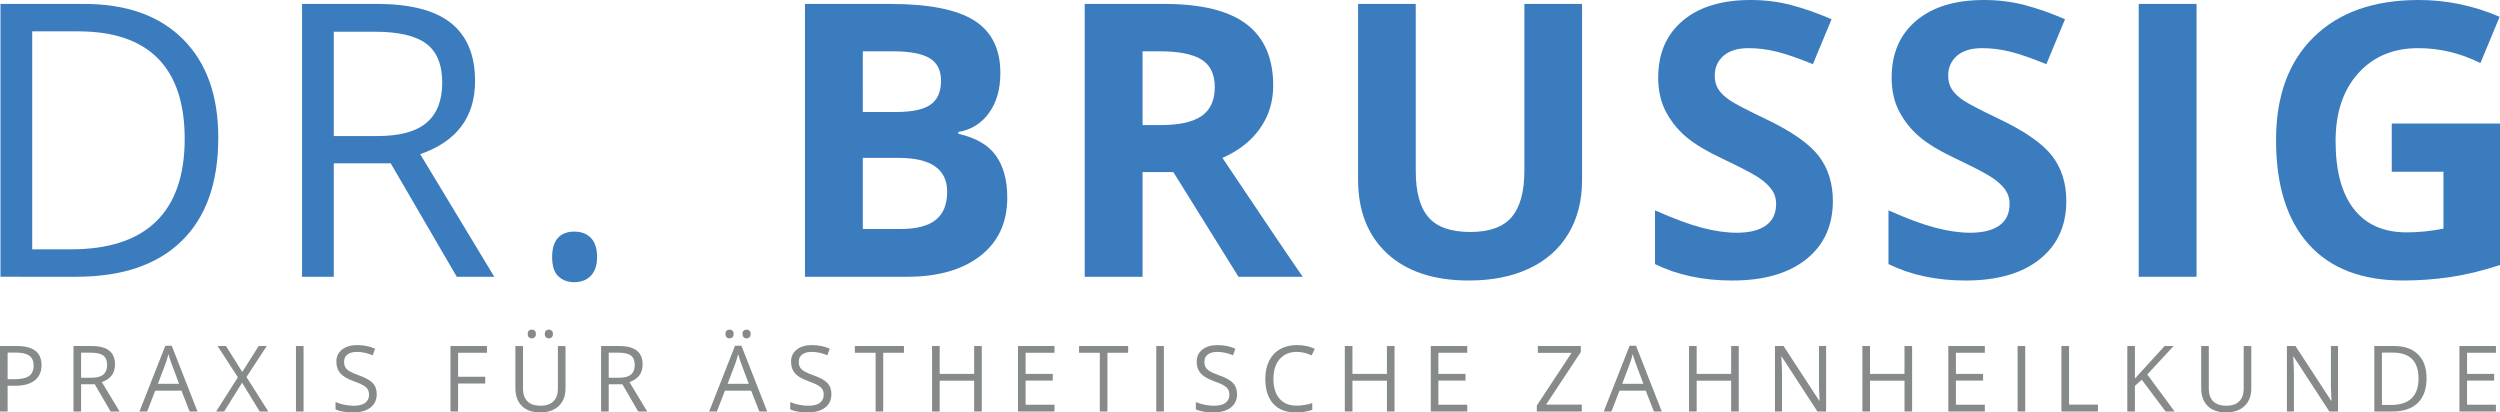
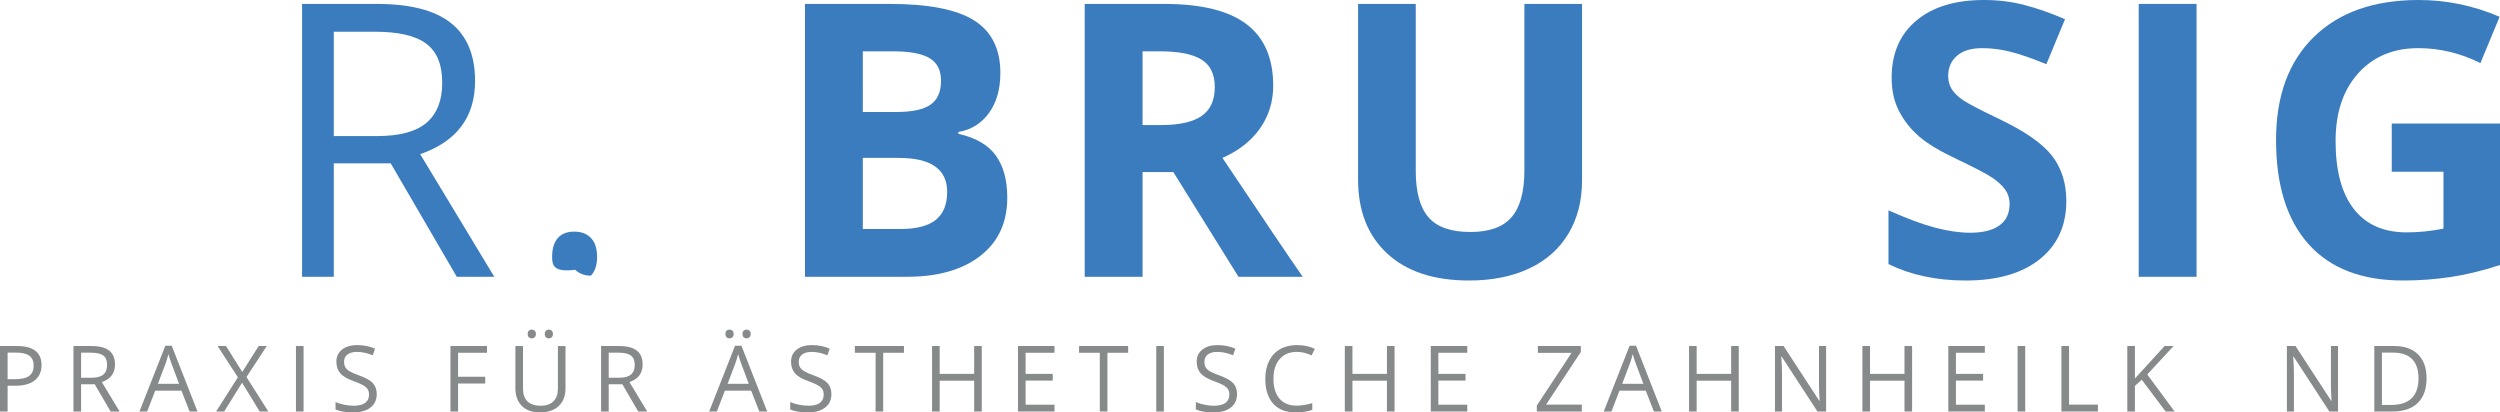
<svg xmlns="http://www.w3.org/2000/svg" version="1.1" id="Layer_1" x="0px" y="0px" width="300px" height="49.489px" viewBox="0 0 300 49.489" enable-background="new 0 0 300 49.489" xml:space="preserve">
  <g>
-     <path fill="#3B7CBF" d="M26.194,16.528c0,5.405-1.467,9.537-4.401,12.396c-2.933,2.86-7.155,4.288-12.664,4.288H0.058V0.471h10.034   c5.091,0,9.048,1.411,11.869,4.233C24.783,7.525,26.194,11.466,26.194,16.528 M22.163,16.663c0-4.27-1.071-7.487-3.214-9.653   c-2.143-2.164-5.326-3.247-9.552-3.247H3.866V29.92h4.636c4.538,0,7.95-1.115,10.234-3.347   C21.021,24.34,22.163,21.038,22.163,16.663" />
    <path fill="#3B7CBF" d="M40.054,19.597v13.616h-3.807V0.471h8.98c4.016,0,6.984,0.769,8.903,2.307   c1.918,1.538,2.878,3.852,2.878,6.942c0,4.331-2.195,7.256-6.585,8.779l8.891,14.714h-4.501l-7.928-13.616H40.054z M40.054,16.327   h5.218c2.688,0,4.659-0.533,5.913-1.601s1.881-2.669,1.881-4.804c0-2.165-0.638-3.725-1.915-4.681   c-1.276-0.955-3.326-1.433-6.148-1.433h-4.949V16.327z" />
-     <path fill="#3B7CBF" d="M66.254,30.839c0-1,0.228-1.759,0.683-2.273s1.109-0.773,1.96-0.773c0.866,0,1.541,0.259,2.027,0.773   c0.485,0.515,0.727,1.273,0.727,2.273c0,0.971-0.246,1.717-0.739,2.239c-0.492,0.522-1.164,0.783-2.015,0.783   c-0.762,0-1.393-0.233-1.893-0.705C66.504,32.687,66.254,31.914,66.254,30.839" />
+     <path fill="#3B7CBF" d="M66.254,30.839c0-1,0.228-1.759,0.683-2.273s1.109-0.773,1.96-0.773c0.866,0,1.541,0.259,2.027,0.773   c0.485,0.515,0.727,1.273,0.727,2.273c0,0.971-0.246,1.717-0.739,2.239c-0.762,0-1.393-0.233-1.893-0.705C66.504,32.687,66.254,31.914,66.254,30.839" />
    <path fill="#3B7CBF" d="M96.595,0.47h10.19c4.643,0,8.014,0.662,10.112,1.983c2.098,1.321,3.147,3.423,3.147,6.304   c0,1.956-0.459,3.561-1.378,4.815c-0.918,1.254-2.138,2.008-3.661,2.262v0.224c2.075,0.463,3.572,1.329,4.49,2.598   s1.377,2.956,1.377,5.061c0,2.987-1.079,5.316-3.236,6.988c-2.157,1.672-5.088,2.508-8.79,2.508H96.595V0.47z M103.538,13.438   h4.031c1.881,0,3.244-0.292,4.087-0.874c0.844-0.582,1.266-1.545,1.266-2.889c0-1.254-0.459-2.153-1.377-2.698   c-0.919-0.545-2.371-0.818-4.356-0.818h-3.651V13.438z M103.538,18.947v8.533h4.524c1.911,0,3.322-0.366,4.233-1.098   c0.91-0.731,1.366-1.85,1.366-3.359c0-2.717-1.941-4.076-5.823-4.076H103.538z" />
    <path fill="#3B7CBF" d="M137.107,20.649v12.564h-6.943V0.47h9.541c4.449,0,7.741,0.811,9.876,2.431   c2.135,1.619,3.203,4.079,3.203,7.378c0,1.927-0.53,3.64-1.59,5.141c-1.06,1.5-2.561,2.676-4.502,3.527   c4.927,7.361,8.137,12.116,9.631,14.266h-7.705l-7.816-12.564H137.107z M137.107,15.005h2.24c2.194,0,3.814-0.366,4.859-1.097   c1.045-0.731,1.568-1.882,1.568-3.449c0-1.553-0.534-2.657-1.601-3.315c-1.068-0.657-2.721-0.985-4.961-0.985h-2.105V15.005z" />
    <path fill="#3B7CBF" d="M189.846,0.47v21.186c0,2.419-0.541,4.54-1.623,6.361c-1.083,1.822-2.647,3.218-4.693,4.188   s-4.464,1.456-7.256,1.456c-4.21,0-7.479-1.079-9.809-3.236s-3.494-5.11-3.494-8.858V0.47h6.92v20.044   c0,2.524,0.507,4.375,1.523,5.554c1.015,1.179,2.694,1.77,5.039,1.77c2.269,0,3.916-0.593,4.938-1.78   c1.023-1.187,1.535-3.05,1.535-5.589V0.47H189.846z" />
-     <path fill="#3B7CBF" d="M219.943,24.12c0,2.956-1.062,5.286-3.191,6.987c-2.127,1.703-5.087,2.555-8.879,2.555   c-3.494,0-6.585-0.657-9.272-1.972v-6.45c2.209,0.985,4.079,1.679,5.61,2.083c1.531,0.402,2.93,0.604,4.199,0.604   c1.522,0,2.69-0.291,3.505-0.873c0.813-0.582,1.221-1.448,1.221-2.598c0-0.641-0.179-1.213-0.538-1.713   c-0.357-0.5-0.884-0.982-1.579-1.445c-0.693-0.462-2.108-1.201-4.244-2.217c-2.001-0.941-3.502-1.844-4.501-2.71   c-1.001-0.865-1.8-1.873-2.396-3.023s-0.896-2.493-0.896-4.032c0-2.896,0.981-5.173,2.944-6.83C203.889,0.828,206.602,0,210.066,0   c1.703,0,3.326,0.201,4.872,0.604c1.544,0.404,3.16,0.972,4.849,1.703l-2.239,5.397c-1.747-0.717-3.191-1.217-4.334-1.501   c-1.142-0.283-2.266-0.425-3.37-0.425c-1.314,0-2.322,0.306-3.024,0.918c-0.701,0.613-1.053,1.411-1.053,2.396   c0,0.613,0.143,1.147,0.426,1.602s0.735,0.896,1.355,1.322c0.619,0.425,2.086,1.19,4.401,2.295c3.06,1.463,5.157,2.93,6.293,4.401   C219.375,20.183,219.943,21.985,219.943,24.12" />
    <path fill="#3B7CBF" d="M247.958,24.12c0,2.956-1.062,5.286-3.191,6.987c-2.127,1.703-5.088,2.555-8.879,2.555   c-3.494,0-6.586-0.657-9.272-1.972v-6.45c2.209,0.985,4.079,1.679,5.61,2.083c1.529,0.402,2.93,0.604,4.198,0.604   c1.523,0,2.691-0.291,3.505-0.873c0.814-0.582,1.222-1.448,1.222-2.598c0-0.641-0.179-1.213-0.538-1.713   c-0.358-0.5-0.884-0.982-1.579-1.445c-0.694-0.462-2.109-1.201-4.244-2.217c-2.001-0.941-3.502-1.844-4.501-2.71   c-1.001-0.865-1.8-1.873-2.396-3.023c-0.598-1.15-0.896-2.493-0.896-4.032c0-2.896,0.981-5.173,2.944-6.83   C231.904,0.828,234.617,0,238.081,0c1.703,0,3.326,0.201,4.872,0.604c1.544,0.404,3.16,0.972,4.848,1.703l-2.238,5.397   c-1.747-0.717-3.191-1.217-4.334-1.501c-1.143-0.283-2.267-0.425-3.37-0.425c-1.315,0-2.322,0.306-3.024,0.918   c-0.702,0.613-1.053,1.411-1.053,2.396c0,0.613,0.142,1.147,0.426,1.602c0.283,0.455,0.735,0.896,1.355,1.322   c0.619,0.425,2.086,1.19,4.4,2.295c3.061,1.463,5.158,2.93,6.293,4.401C247.39,20.183,247.958,21.985,247.958,24.12" />
    <rect x="256.645" y="0.47" fill="#3B7CBF" width="6.942" height="32.743" />
    <path fill="#3B7CBF" d="M287.01,14.826H300v16.976c-2.105,0.687-4.088,1.169-5.946,1.444c-1.859,0.276-3.76,0.414-5.699,0.414   c-4.943,0-8.717-1.45-11.321-4.355c-2.606-2.904-3.908-7.073-3.908-12.508c0-5.286,1.511-9.406,4.535-12.363   C280.684,1.478,284.875,0,290.236,0c3.358,0,6.599,0.672,9.72,2.016l-2.307,5.554c-2.39-1.194-4.875-1.792-7.458-1.792   c-3.001,0-5.405,1.008-7.211,3.024c-1.808,2.015-2.71,4.725-2.71,8.129c0,3.554,0.727,6.267,2.184,8.142   c1.455,1.874,3.572,2.811,6.349,2.811c1.447,0,2.918-0.149,4.412-0.448v-6.831h-6.204V14.826z" />
    <path fill="#878A8B" d="M4.983,43.813c0,0.795-0.272,1.406-0.814,1.835c-0.543,0.429-1.32,0.643-2.331,0.643H0.914v3.09H0v-7.857   h2.037C4.001,41.523,4.983,42.286,4.983,43.813 M0.914,45.505h0.822c0.81,0,1.396-0.131,1.758-0.392   c0.362-0.262,0.543-0.682,0.543-1.258c0-0.521-0.17-0.907-0.511-1.161c-0.34-0.255-0.871-0.382-1.591-0.382H0.914V45.505z" />
    <path fill="#878A8B" d="M9.732,46.113v3.269H8.818v-7.858h2.156c0.964,0,1.676,0.185,2.136,0.553   c0.461,0.369,0.691,0.926,0.691,1.666c0,1.04-0.527,1.742-1.58,2.107l2.133,3.532h-1.08l-1.903-3.269H9.732z M9.732,45.329h1.252   c0.645,0,1.118-0.129,1.419-0.385c0.301-0.257,0.452-0.641,0.452-1.152c0-0.521-0.153-0.895-0.46-1.124   c-0.306-0.229-0.798-0.345-1.475-0.345H9.732V45.329z" />
    <path fill="#878A8B" d="M22.753,49.381l-0.978-2.5h-3.15l-0.967,2.5h-0.925l3.107-7.892h0.768l3.091,7.892H22.753z M21.49,46.059   l-0.914-2.435c-0.118-0.309-0.24-0.687-0.365-1.135c-0.079,0.345-0.192,0.723-0.339,1.135l-0.924,2.435H21.49z" />
    <polygon fill="#878A8B" points="32.2,49.381 31.163,49.381 29.05,45.925 26.9,49.381 25.933,49.381 28.545,45.275 26.11,41.523    27.121,41.523 29.072,44.635 31.039,41.523 32.012,41.523 29.577,45.242  " />
    <rect x="35.514" y="41.523" fill="#878A8B" width="0.914" height="7.858" />
    <path fill="#878A8B" d="M45.208,47.291c0,0.691-0.251,1.23-0.753,1.617c-0.501,0.388-1.182,0.58-2.042,0.58   c-0.932,0-1.648-0.12-2.15-0.359v-0.881c0.323,0.136,0.674,0.242,1.054,0.321c0.379,0.079,0.756,0.118,1.128,0.118   c0.609,0,1.068-0.115,1.376-0.346c0.308-0.231,0.463-0.554,0.463-0.965c0-0.272-0.055-0.495-0.164-0.669   c-0.11-0.175-0.292-0.334-0.549-0.481c-0.256-0.147-0.646-0.314-1.169-0.5c-0.731-0.262-1.253-0.572-1.567-0.93   c-0.313-0.358-0.47-0.826-0.47-1.403c0-0.605,0.228-1.087,0.683-1.446c0.455-0.357,1.057-0.537,1.806-0.537   c0.781,0,1.499,0.144,2.155,0.431l-0.285,0.795c-0.648-0.272-1.279-0.408-1.892-0.408c-0.483,0-0.862,0.104-1.134,0.312   c-0.272,0.206-0.408,0.495-0.408,0.864c0,0.272,0.05,0.495,0.15,0.669c0.1,0.175,0.27,0.333,0.508,0.479   c0.238,0.146,0.603,0.306,1.094,0.48c0.824,0.294,1.391,0.61,1.701,0.946C45.053,46.315,45.208,46.752,45.208,47.291" />
    <polygon fill="#878A8B" points="54.969,49.381 54.055,49.381 54.055,41.523 58.437,41.523 58.437,42.333 54.969,42.333    54.969,45.209 58.227,45.209 58.227,46.022 54.969,46.022  " />
    <path fill="#878A8B" d="M67.862,41.523v5.085c0,0.895-0.271,1.6-0.812,2.112c-0.541,0.512-1.285,0.769-2.231,0.769   c-0.946,0-1.678-0.258-2.195-0.774c-0.518-0.516-0.777-1.226-0.777-2.129v-5.062h0.914v5.128c0,0.655,0.179,1.159,0.537,1.51   c0.359,0.352,0.885,0.527,1.58,0.527c0.663,0,1.174-0.177,1.532-0.53c0.359-0.353,0.538-0.859,0.538-1.518v-5.117H67.862z    M63.325,40.077c0-0.186,0.048-0.321,0.143-0.403c0.095-0.083,0.208-0.124,0.341-0.124c0.136,0,0.253,0.041,0.352,0.124   c0.098,0.082,0.148,0.218,0.148,0.403c0,0.179-0.05,0.313-0.148,0.4c-0.099,0.088-0.216,0.132-0.352,0.132   c-0.133,0-0.246-0.044-0.341-0.132C63.373,40.39,63.325,40.255,63.325,40.077 M65.373,40.077c0-0.186,0.047-0.321,0.142-0.403   c0.095-0.083,0.209-0.124,0.342-0.124c0.132,0,0.248,0.041,0.346,0.124c0.099,0.082,0.148,0.218,0.148,0.403   c0,0.179-0.049,0.313-0.148,0.4c-0.098,0.088-0.214,0.132-0.346,0.132c-0.133,0-0.247-0.044-0.342-0.132   C65.42,40.39,65.373,40.255,65.373,40.077" />
    <path fill="#878A8B" d="M73.046,46.113v3.269h-0.914v-7.858h2.156c0.964,0,1.676,0.185,2.136,0.553   c0.461,0.369,0.691,0.926,0.691,1.666c0,1.04-0.527,1.742-1.58,2.107l2.133,3.532h-1.08l-1.903-3.269H73.046z M73.046,45.329h1.252   c0.645,0,1.118-0.129,1.419-0.385c0.301-0.257,0.452-0.641,0.452-1.152c0-0.521-0.153-0.895-0.46-1.124   c-0.306-0.229-0.798-0.345-1.475-0.345h-1.188V45.329z" />
    <path fill="#878A8B" d="M91.118,49.38l-0.979-2.499H86.99l-0.968,2.499h-0.924l3.106-7.89h0.769l3.091,7.89H91.118z M87.054,40.077   c0-0.186,0.048-0.321,0.143-0.403c0.095-0.083,0.208-0.124,0.341-0.124c0.136,0,0.253,0.041,0.352,0.124   c0.098,0.082,0.148,0.218,0.148,0.403c0,0.179-0.05,0.313-0.148,0.4c-0.099,0.088-0.216,0.132-0.352,0.132   c-0.133,0-0.246-0.044-0.341-0.132C87.102,40.39,87.054,40.255,87.054,40.077 M89.855,46.059l-0.914-2.435   c-0.118-0.309-0.24-0.687-0.366-1.135c-0.079,0.344-0.191,0.722-0.338,1.135l-0.925,2.435H89.855z M89.102,40.077   c0-0.186,0.047-0.321,0.142-0.403c0.095-0.083,0.209-0.124,0.342-0.124c0.132,0,0.248,0.041,0.346,0.124   c0.099,0.082,0.148,0.218,0.148,0.403c0,0.179-0.049,0.313-0.148,0.4c-0.098,0.088-0.214,0.132-0.346,0.132   c-0.133,0-0.247-0.044-0.342-0.132C89.149,40.39,89.102,40.255,89.102,40.077" />
    <path fill="#878A8B" d="M99.769,47.291c0,0.691-0.251,1.23-0.753,1.617c-0.501,0.388-1.182,0.58-2.042,0.58   c-0.932,0-1.648-0.12-2.15-0.359v-0.881c0.323,0.136,0.674,0.242,1.054,0.321c0.379,0.079,0.756,0.118,1.128,0.118   c0.609,0,1.068-0.115,1.376-0.346c0.308-0.231,0.463-0.554,0.463-0.965c0-0.272-0.055-0.495-0.164-0.669   c-0.11-0.175-0.292-0.334-0.549-0.481c-0.256-0.147-0.646-0.314-1.169-0.5c-0.731-0.262-1.253-0.572-1.567-0.93   c-0.313-0.358-0.47-0.826-0.47-1.403c0-0.605,0.228-1.087,0.683-1.446c0.455-0.357,1.057-0.537,1.806-0.537   c0.781,0,1.499,0.144,2.155,0.431l-0.285,0.795c-0.648-0.272-1.279-0.408-1.892-0.408c-0.483,0-0.862,0.104-1.134,0.312   c-0.272,0.206-0.408,0.495-0.408,0.864c0,0.272,0.05,0.495,0.15,0.669c0.1,0.175,0.27,0.333,0.508,0.479   c0.238,0.146,0.603,0.306,1.094,0.48c0.824,0.294,1.391,0.61,1.701,0.946C99.614,46.315,99.769,46.752,99.769,47.291" />
    <polygon fill="#878A8B" points="105.985,49.381 105.071,49.381 105.071,42.333 102.583,42.333 102.583,41.523 108.474,41.523    108.474,42.333 105.985,42.333  " />
    <polygon fill="#878A8B" points="117.813,49.381 116.899,49.381 116.899,45.683 112.761,45.683 112.761,49.381 111.847,49.381    111.847,41.523 112.761,41.523 112.761,44.866 116.899,44.866 116.899,41.523 117.813,41.523  " />
    <polygon fill="#878A8B" points="126.54,49.381 122.159,49.381 122.159,41.523 126.54,41.523 126.54,42.333 123.073,42.333    123.073,44.866 126.33,44.866 126.33,45.671 123.073,45.671 123.073,48.564 126.54,48.564  " />
    <polygon fill="#878A8B" points="132.891,49.381 131.977,49.381 131.977,42.333 129.489,42.333 129.489,41.523 135.379,41.523    135.379,42.333 132.891,42.333  " />
    <rect x="138.752" y="41.523" fill="#878A8B" width="0.914" height="7.858" />
    <path fill="#878A8B" d="M148.446,47.291c0,0.691-0.251,1.23-0.752,1.617c-0.502,0.388-1.183,0.58-2.043,0.58   c-0.932,0-1.648-0.12-2.15-0.359v-0.881c0.323,0.136,0.674,0.242,1.054,0.321c0.379,0.079,0.756,0.118,1.128,0.118   c0.609,0,1.068-0.115,1.376-0.346c0.308-0.231,0.463-0.554,0.463-0.965c0-0.272-0.055-0.495-0.164-0.669   c-0.11-0.175-0.292-0.334-0.549-0.481c-0.256-0.147-0.646-0.314-1.169-0.5c-0.731-0.262-1.253-0.572-1.567-0.93   c-0.313-0.358-0.47-0.826-0.47-1.403c0-0.605,0.228-1.087,0.683-1.446c0.455-0.357,1.057-0.537,1.806-0.537   c0.781,0,1.499,0.144,2.155,0.431l-0.285,0.795c-0.648-0.272-1.279-0.408-1.892-0.408c-0.483,0-0.862,0.104-1.134,0.312   c-0.272,0.206-0.408,0.495-0.408,0.864c0,0.272,0.05,0.495,0.15,0.669c0.1,0.175,0.27,0.333,0.508,0.479   c0.238,0.146,0.603,0.306,1.094,0.48c0.824,0.294,1.391,0.61,1.701,0.946C148.291,46.315,148.446,46.752,148.446,47.291" />
    <path fill="#878A8B" d="M155.609,42.227c-0.864,0-1.545,0.288-2.045,0.862c-0.5,0.575-0.75,1.362-0.75,2.362   c0,1.028,0.241,1.823,0.723,2.384c0.482,0.562,1.169,0.842,2.062,0.842c0.548,0,1.174-0.1,1.876-0.297v0.802   c-0.545,0.204-1.216,0.307-2.016,0.307c-1.157,0-2.051-0.352-2.68-1.054s-0.943-1.7-0.943-2.994c0-0.811,0.151-1.52,0.454-2.128   c0.304-0.609,0.74-1.079,1.312-1.408c0.571-0.33,1.245-0.495,2.019-0.495c0.824,0,1.544,0.151,2.16,0.452l-0.386,0.784   C156.799,42.367,156.204,42.227,155.609,42.227" />
    <polygon fill="#878A8B" points="167.345,49.381 166.431,49.381 166.431,45.683 162.293,45.683 162.293,49.381 161.379,49.381    161.379,41.523 162.293,41.523 162.293,44.866 166.431,44.866 166.431,41.523 167.345,41.523  " />
    <polygon fill="#878A8B" points="176.072,49.381 171.691,49.381 171.691,41.523 176.072,41.523 176.072,42.333 172.605,42.333    172.605,44.866 175.862,44.866 175.862,45.671 172.605,45.671 172.605,48.564 176.072,48.564  " />
    <polygon fill="#878A8B" points="189.817,49.381 184.415,49.381 184.415,48.666 188.585,42.345 184.543,42.345 184.543,41.523    189.699,41.523 189.699,42.238 185.528,48.553 189.817,48.553  " />
    <path fill="#878A8B" d="M198.468,49.381l-0.978-2.5h-3.15l-0.967,2.5h-0.925l3.106-7.892h0.769l3.091,7.892H198.468z    M197.206,46.059l-0.914-2.435c-0.118-0.309-0.24-0.687-0.365-1.135c-0.079,0.345-0.192,0.723-0.339,1.135l-0.924,2.435H197.206z" />
    <polygon fill="#878A8B" points="208.652,49.381 207.738,49.381 207.738,45.683 203.599,45.683 203.599,49.381 202.685,49.381    202.685,41.523 203.599,41.523 203.599,44.866 207.738,44.866 207.738,41.523 208.652,41.523  " />
    <path fill="#878A8B" d="M219.135,49.381h-1.043l-4.294-6.596h-0.043c0.057,0.774,0.086,1.483,0.086,2.128v4.468h-0.844v-7.858   h1.032l4.283,6.568h0.043c-0.008-0.098-0.023-0.408-0.049-0.934c-0.024-0.524-0.034-0.899-0.026-1.126v-4.509h0.854V49.381z" />
    <polygon fill="#878A8B" points="229.453,49.381 228.539,49.381 228.539,45.683 224.401,45.683 224.401,49.381 223.487,49.381    223.487,41.523 224.401,41.523 224.401,44.866 228.539,44.866 228.539,41.523 229.453,41.523  " />
    <polygon fill="#878A8B" points="238.18,49.381 233.799,49.381 233.799,41.523 238.18,41.523 238.18,42.333 234.712,42.333    234.712,44.866 237.97,44.866 237.97,45.671 234.712,45.671 234.712,48.564 238.18,48.564  " />
    <rect x="242.112" y="41.523" fill="#878A8B" width="0.914" height="7.858" />
    <polygon fill="#878A8B" points="247.371,49.381 247.371,41.523 248.285,41.523 248.285,48.553 251.752,48.553 251.752,49.381  " />
    <polygon fill="#878A8B" points="260.952,49.381 259.876,49.381 257.012,45.57 256.19,46.301 256.19,49.381 255.276,49.381    255.276,41.523 256.19,41.523 256.19,45.419 259.752,41.523 260.833,41.523 257.672,44.936  " />
-     <path fill="#878A8B" d="M270.157,41.523v5.085c0,0.896-0.271,1.6-0.812,2.111c-0.541,0.514-1.284,0.77-2.229,0.77   c-0.946,0-1.679-0.258-2.196-0.774c-0.518-0.516-0.777-1.226-0.777-2.129v-5.062h0.914v5.128c0,0.655,0.18,1.159,0.538,1.51   s0.885,0.527,1.58,0.527c0.663,0,1.173-0.178,1.532-0.53c0.357-0.354,0.537-0.859,0.537-1.518v-5.117H270.157z" />
    <path fill="#878A8B" d="M280.565,49.381h-1.043l-4.294-6.596h-0.043c0.057,0.774,0.086,1.483,0.086,2.128v4.468h-0.844v-7.858   h1.032l4.283,6.568h0.043c-0.008-0.098-0.023-0.408-0.049-0.934c-0.024-0.524-0.033-0.899-0.026-1.126v-4.509h0.854V49.381z" />
    <path fill="#878A8B" d="M291.189,45.376c0,1.297-0.352,2.289-1.056,2.976c-0.704,0.686-1.717,1.028-3.039,1.028h-2.177v-7.857   h2.408c1.222,0,2.171,0.339,2.849,1.016C290.851,43.215,291.189,44.162,291.189,45.376 M290.222,45.409   c0-1.025-0.257-1.797-0.771-2.317c-0.516-0.519-1.279-0.778-2.293-0.778h-1.327v6.277h1.111c1.091,0,1.908-0.268,2.457-0.804   C289.948,47.251,290.222,46.458,290.222,45.409" />
-     <polygon fill="#878A8B" points="299.513,49.381 295.131,49.381 295.131,41.523 299.513,41.523 299.513,42.333 296.045,42.333    296.045,44.866 299.303,44.866 299.303,45.671 296.045,45.671 296.045,48.564 299.513,48.564  " />
  </g>
</svg>